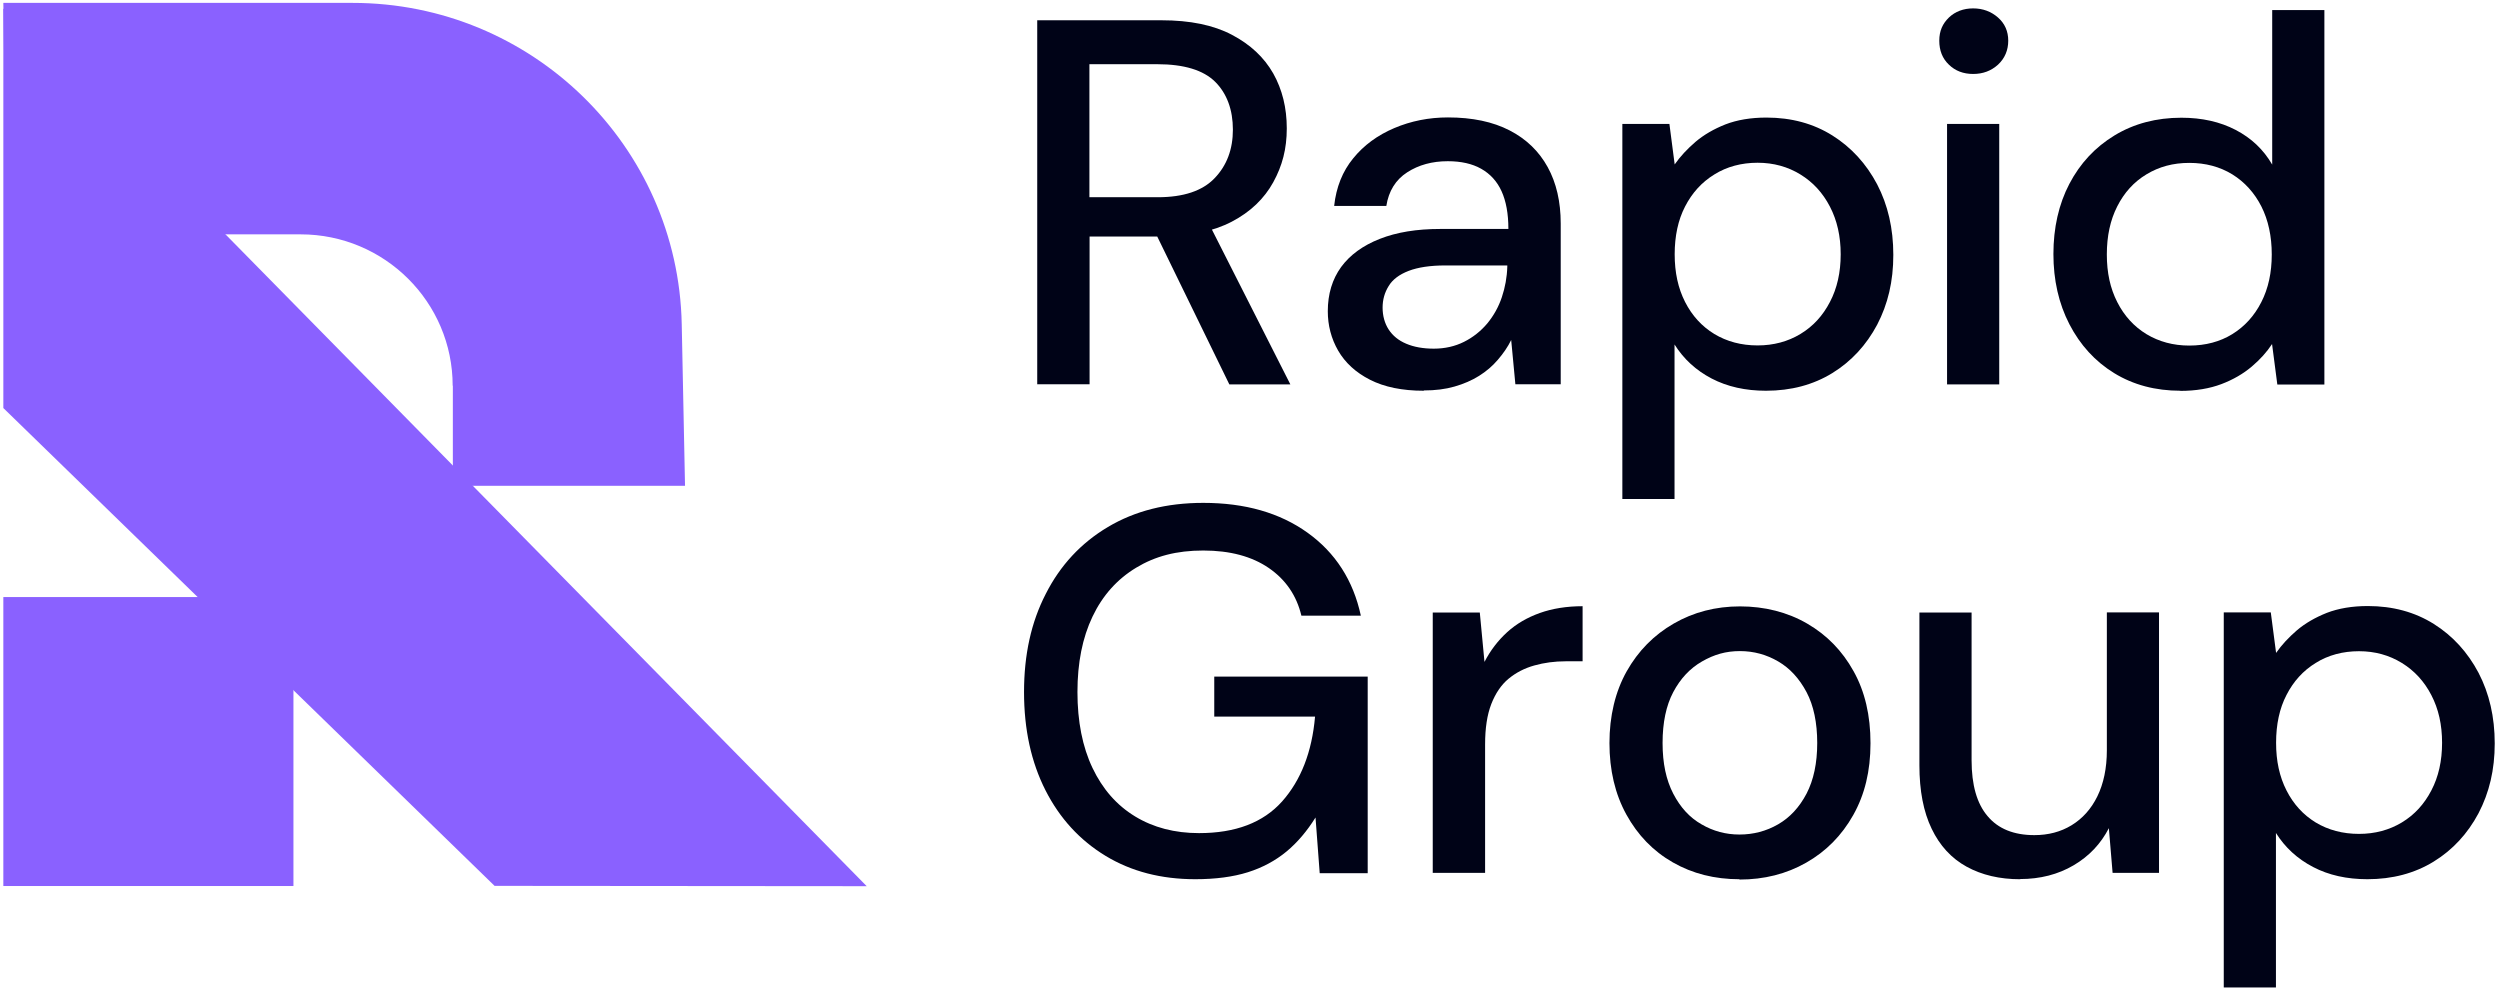
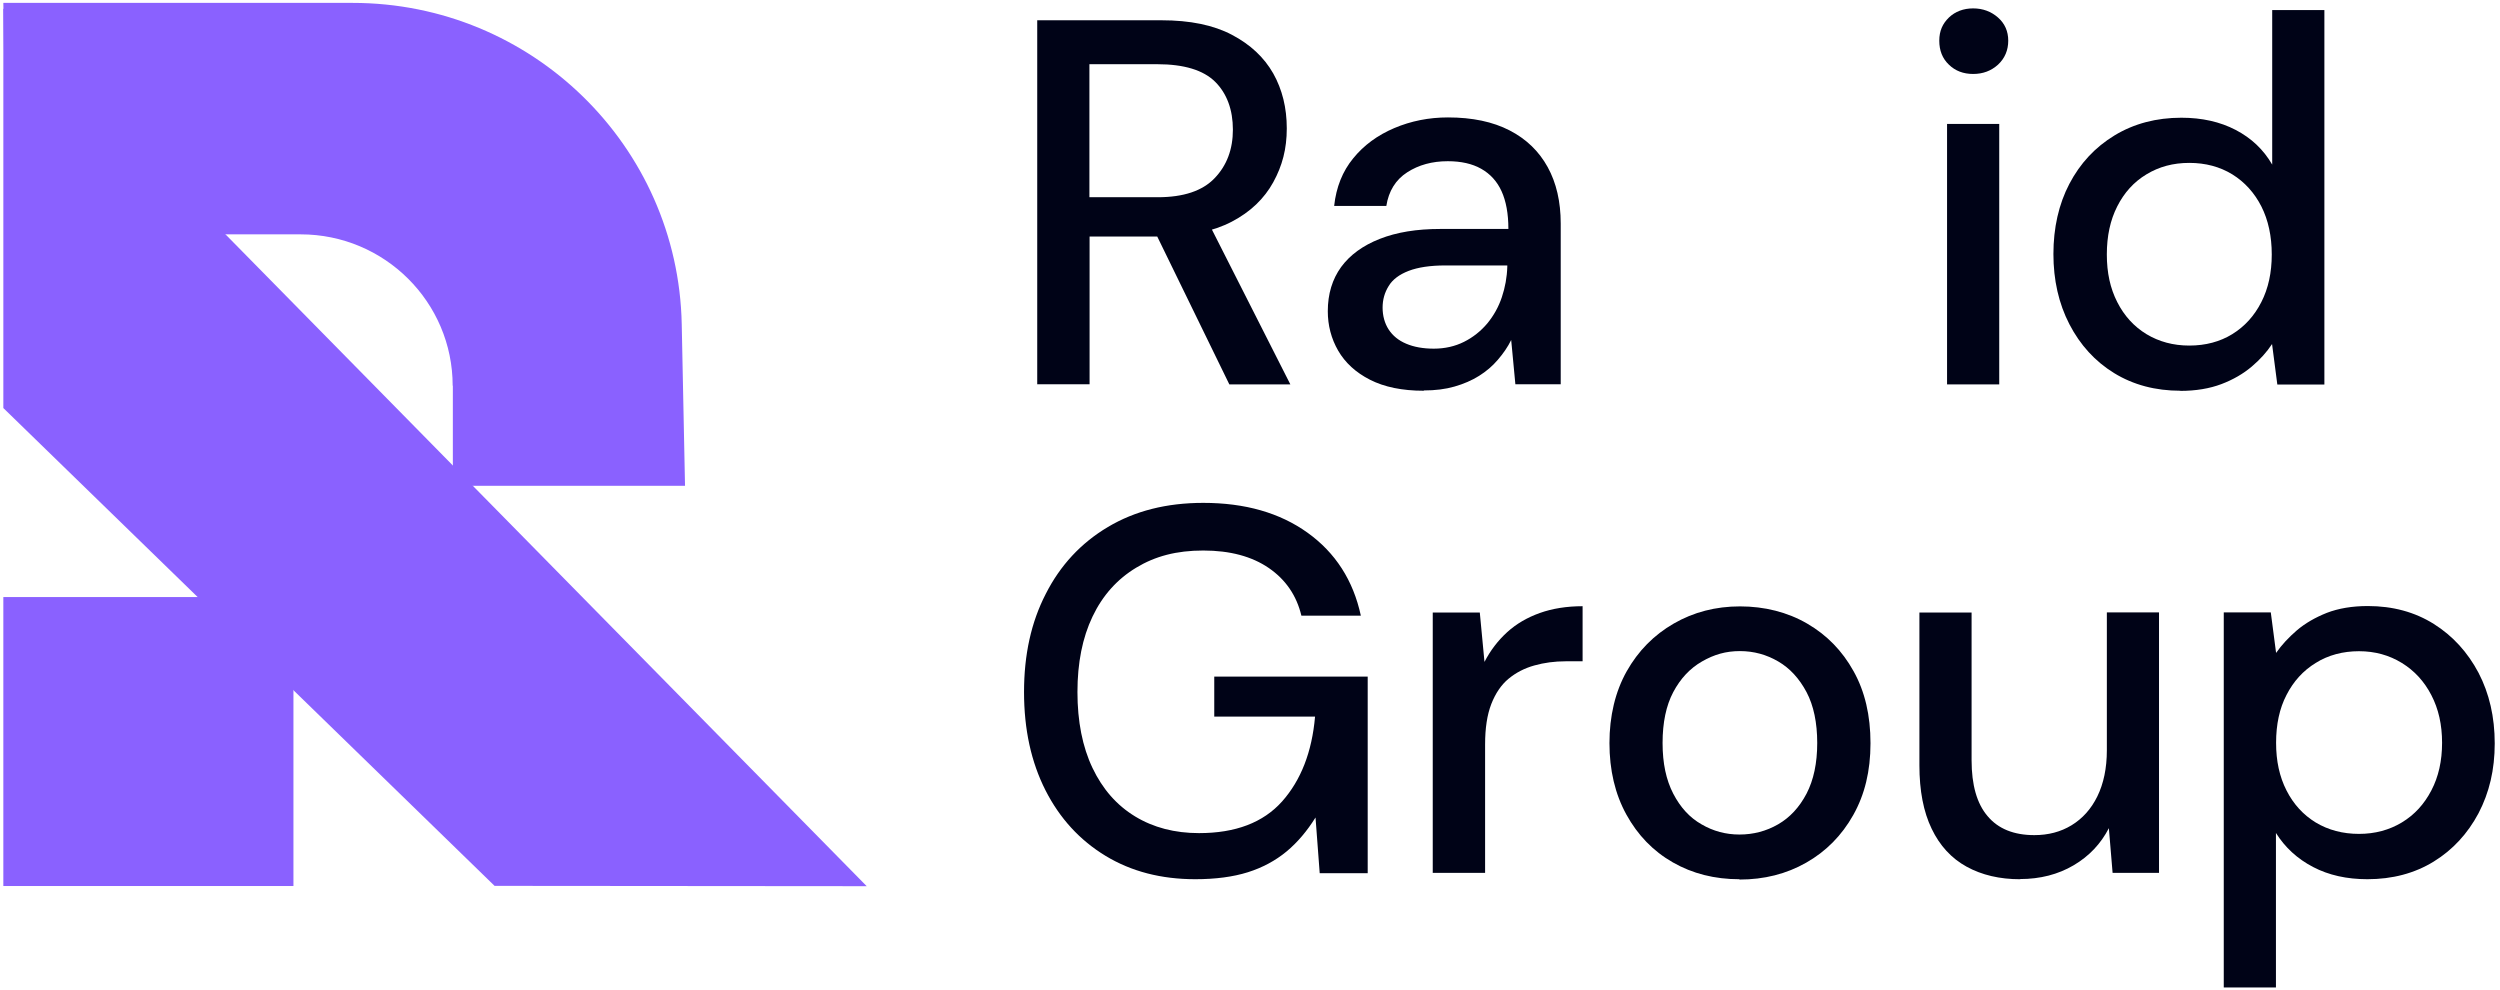
<svg xmlns="http://www.w3.org/2000/svg" width="101" height="40" viewBox="0 0 101 40" fill="none">
  <g clip-path="url(#clip0_1225_565)">
    <path d="M41.904 15.529V0.819H46.923C48.078 0.819 49.025 1.013 49.771 1.407C50.518 1.8 51.07 2.319 51.44 2.969C51.804 3.619 51.986 4.356 51.986 5.187C51.986 6.018 51.804 6.7 51.44 7.362C51.076 8.024 50.518 8.562 49.765 8.955C49.012 9.349 48.04 9.555 46.842 9.555H44.019V15.523H41.911L41.904 15.529ZM44.012 7.968H46.773C47.814 7.968 48.579 7.712 49.069 7.2C49.564 6.687 49.809 6.031 49.809 5.237C49.809 4.444 49.571 3.781 49.094 3.306C48.617 2.832 47.833 2.594 46.754 2.594H44.012V7.974V7.968ZM49.665 15.529L46.478 8.993H48.818L52.13 15.529H49.665Z" fill="#000317" />
    <path d="M57.52 15.786C56.648 15.786 55.926 15.636 55.349 15.342C54.772 15.049 54.346 14.655 54.063 14.168C53.781 13.68 53.643 13.143 53.643 12.574C53.643 11.874 53.825 11.281 54.182 10.787C54.54 10.3 55.061 9.918 55.745 9.65C56.428 9.381 57.238 9.25 58.179 9.25H60.939C60.939 8.631 60.845 8.125 60.663 7.725C60.481 7.325 60.205 7.025 59.841 6.819C59.477 6.613 59.026 6.513 58.492 6.513C57.859 6.513 57.313 6.663 56.849 6.963C56.385 7.262 56.102 7.719 56.008 8.319H53.9C53.982 7.562 54.239 6.919 54.672 6.394C55.098 5.869 55.651 5.463 56.328 5.175C57.006 4.888 57.727 4.744 58.498 4.744C59.483 4.744 60.312 4.919 60.989 5.269C61.667 5.619 62.175 6.113 62.526 6.75C62.877 7.387 63.053 8.15 63.053 9.031V15.524H61.221L61.052 13.736C60.914 14.018 60.732 14.28 60.512 14.536C60.293 14.793 60.042 15.005 59.753 15.186C59.465 15.367 59.132 15.511 58.762 15.617C58.392 15.724 57.978 15.774 57.526 15.774L57.52 15.786ZM57.922 14.086C58.373 14.086 58.781 13.993 59.145 13.811C59.508 13.63 59.822 13.38 60.086 13.068C60.343 12.755 60.544 12.399 60.675 12.005C60.807 11.612 60.883 11.199 60.895 10.768V10.724H58.386C57.783 10.724 57.288 10.799 56.911 10.943C56.535 11.087 56.259 11.293 56.102 11.556C55.939 11.818 55.857 12.105 55.857 12.43C55.857 12.755 55.939 13.062 56.102 13.312C56.265 13.561 56.498 13.755 56.811 13.886C57.118 14.018 57.495 14.086 57.928 14.086H57.922Z" fill="#000317" />
-     <path d="M65.543 20.154V5.006H67.444L67.657 6.643C67.883 6.318 68.165 6.019 68.498 5.731C68.837 5.444 69.238 5.212 69.709 5.025C70.179 4.844 70.731 4.75 71.365 4.75C72.375 4.75 73.266 4.994 74.031 5.475C74.796 5.956 75.399 6.618 75.838 7.45C76.271 8.281 76.49 9.23 76.49 10.299C76.49 11.368 76.271 12.286 75.838 13.117C75.399 13.942 74.796 14.598 74.025 15.073C73.253 15.548 72.356 15.786 71.346 15.786C70.518 15.786 69.784 15.623 69.15 15.292C68.517 14.961 68.021 14.505 67.651 13.917V20.16H65.543V20.154ZM71.007 13.955C71.653 13.955 72.231 13.799 72.739 13.492C73.247 13.186 73.642 12.755 73.93 12.199C74.219 11.649 74.364 11.005 74.364 10.274C74.364 9.543 74.219 8.906 73.93 8.349C73.642 7.793 73.247 7.362 72.739 7.05C72.231 6.737 71.653 6.575 71.007 6.575C70.361 6.575 69.765 6.731 69.257 7.05C68.749 7.362 68.36 7.793 68.077 8.343C67.795 8.887 67.657 9.537 67.657 10.274C67.657 11.011 67.795 11.643 68.077 12.199C68.36 12.755 68.755 13.186 69.257 13.492C69.765 13.799 70.349 13.955 71.007 13.955Z" fill="#000317" />
    <path d="M79.715 2.988C79.32 2.988 78.993 2.863 78.736 2.613C78.473 2.364 78.347 2.039 78.347 1.645C78.347 1.251 78.479 0.958 78.736 0.708C78.993 0.464 79.326 0.339 79.715 0.339C80.104 0.339 80.442 0.464 80.719 0.708C80.995 0.951 81.133 1.264 81.133 1.645C81.133 2.026 80.995 2.357 80.719 2.613C80.442 2.863 80.11 2.988 79.715 2.988ZM78.661 15.53V5.007H80.769V15.53H78.661Z" fill="#000317" />
    <path d="M88.09 15.786C87.08 15.786 86.183 15.548 85.411 15.073C84.639 14.599 84.037 13.936 83.604 13.099C83.171 12.261 82.958 11.312 82.958 10.262C82.958 9.212 83.171 8.25 83.604 7.425C84.037 6.6 84.639 5.95 85.43 5.469C86.214 4.994 87.117 4.756 88.127 4.756C88.956 4.756 89.689 4.919 90.323 5.25C90.957 5.581 91.446 6.044 91.797 6.65V0.407H93.905V15.536H92.004L91.791 13.899C91.578 14.224 91.308 14.524 90.969 14.811C90.63 15.098 90.223 15.336 89.746 15.517C89.269 15.698 88.711 15.792 88.077 15.792L88.09 15.786ZM88.447 13.961C89.106 13.961 89.689 13.805 90.185 13.499C90.681 13.193 91.076 12.761 91.358 12.205C91.64 11.655 91.779 11.012 91.779 10.281C91.779 9.549 91.64 8.893 91.358 8.337C91.076 7.787 90.687 7.356 90.185 7.044C89.683 6.737 89.106 6.581 88.447 6.581C87.788 6.581 87.224 6.737 86.716 7.044C86.208 7.35 85.819 7.781 85.537 8.337C85.254 8.893 85.116 9.537 85.116 10.281C85.116 11.024 85.254 11.649 85.537 12.205C85.819 12.761 86.214 13.193 86.716 13.499C87.224 13.805 87.801 13.961 88.447 13.961Z" fill="#000317" />
    <path d="M48.291 35.52C46.911 35.52 45.706 35.208 44.665 34.577C43.624 33.945 42.815 33.064 42.237 31.927C41.66 30.79 41.371 29.471 41.371 27.959C41.371 26.447 41.66 25.134 42.25 23.991C42.833 22.841 43.668 21.941 44.759 21.291C45.851 20.641 47.13 20.316 48.611 20.316C50.299 20.316 51.704 20.716 52.827 21.523C53.95 22.329 54.671 23.447 54.978 24.872H52.576C52.382 24.059 51.942 23.416 51.259 22.947C50.575 22.479 49.696 22.241 48.611 22.241C47.526 22.241 46.666 22.472 45.901 22.935C45.136 23.397 44.546 24.053 44.138 24.91C43.73 25.765 43.529 26.778 43.529 27.959C43.529 29.14 43.73 30.171 44.138 31.027C44.546 31.883 45.117 32.533 45.857 32.983C46.597 33.433 47.457 33.658 48.442 33.658C49.916 33.658 51.033 33.233 51.798 32.377C52.557 31.521 53.003 30.383 53.128 28.952H49.056V27.334H55.255V35.276H53.316L53.147 33.027C52.808 33.57 52.419 34.033 51.974 34.402C51.528 34.77 51.008 35.051 50.412 35.239C49.816 35.426 49.107 35.52 48.291 35.52Z" fill="#000317" />
    <path d="M57.883 35.271V24.747H59.784L59.973 26.741C60.211 26.279 60.518 25.879 60.888 25.541C61.259 25.204 61.698 24.948 62.206 24.766C62.714 24.585 63.291 24.491 63.937 24.491V26.716H63.26C62.808 26.716 62.388 26.772 61.986 26.885C61.585 26.997 61.24 27.178 60.945 27.422C60.65 27.666 60.418 28.009 60.249 28.441C60.079 28.878 59.998 29.422 59.998 30.078V35.264H57.89L57.883 35.271Z" fill="#000317" />
    <path d="M70.273 35.521C69.275 35.521 68.379 35.296 67.582 34.84C66.785 34.384 66.164 33.74 65.706 32.909C65.248 32.078 65.022 31.109 65.022 30.022C65.022 28.935 65.254 27.948 65.718 27.122C66.183 26.298 66.816 25.654 67.619 25.192C68.422 24.729 69.313 24.498 70.298 24.498C71.283 24.498 72.211 24.729 73.008 25.192C73.805 25.654 74.426 26.291 74.884 27.116C75.342 27.935 75.568 28.903 75.568 30.028C75.568 31.153 75.335 32.103 74.871 32.928C74.407 33.753 73.774 34.396 72.97 34.852C72.168 35.309 71.27 35.534 70.273 35.534V35.521ZM70.273 33.715C70.838 33.715 71.358 33.578 71.835 33.303C72.312 33.028 72.694 32.615 72.983 32.066C73.272 31.509 73.416 30.828 73.416 30.016C73.416 29.203 73.272 28.504 72.983 27.96C72.694 27.416 72.312 26.997 71.841 26.723C71.371 26.448 70.856 26.304 70.292 26.304C69.727 26.304 69.251 26.441 68.761 26.723C68.272 27.004 67.889 27.416 67.6 27.96C67.312 28.504 67.168 29.191 67.168 30.016C67.168 30.841 67.312 31.509 67.6 32.066C67.889 32.622 68.266 33.034 68.742 33.303C69.213 33.578 69.721 33.715 70.273 33.715Z" fill="#000317" />
    <path d="M81.616 35.521C80.788 35.521 80.066 35.352 79.451 35.014C78.837 34.677 78.366 34.164 78.04 33.483C77.707 32.796 77.544 31.94 77.544 30.921V24.747H79.652V30.715C79.652 31.709 79.865 32.465 80.298 32.971C80.725 33.483 81.359 33.739 82.187 33.739C82.751 33.739 83.253 33.608 83.692 33.34C84.132 33.071 84.483 32.684 84.734 32.171C84.984 31.659 85.117 31.04 85.117 30.309V24.741H87.224V35.264H85.349L85.198 33.458C84.872 34.09 84.401 34.59 83.774 34.958C83.147 35.327 82.425 35.514 81.609 35.514L81.616 35.521Z" fill="#000317" />
    <path d="M89.84 39.888V24.741H91.74L91.954 26.378C92.179 26.053 92.462 25.753 92.794 25.465C93.133 25.178 93.534 24.947 94.005 24.759C94.476 24.578 95.028 24.484 95.661 24.484C96.671 24.484 97.562 24.728 98.328 25.209C99.093 25.69 99.695 26.353 100.134 27.184C100.567 28.015 100.787 28.965 100.787 30.034C100.787 31.102 100.567 32.021 100.134 32.852C99.695 33.677 99.093 34.333 98.321 34.808C97.549 35.283 96.652 35.52 95.642 35.52C94.814 35.52 94.08 35.358 93.447 35.026C92.813 34.695 92.317 34.239 91.948 33.652V39.894H89.84V39.888ZM95.304 33.689C95.95 33.689 96.527 33.533 97.035 33.227C97.543 32.92 97.939 32.489 98.227 31.933C98.516 31.383 98.66 30.74 98.66 30.009C98.66 29.277 98.516 28.64 98.227 28.084C97.939 27.527 97.543 27.096 97.035 26.784C96.527 26.471 95.95 26.309 95.304 26.309C94.657 26.309 94.061 26.465 93.553 26.784C93.045 27.096 92.656 27.527 92.374 28.078C92.091 28.621 91.954 29.271 91.954 30.009C91.954 30.746 92.091 31.377 92.374 31.933C92.656 32.489 93.051 32.92 93.553 33.227C94.061 33.533 94.645 33.689 95.304 33.689Z" fill="#000317" />
-     <path d="M11.855 24.121H0.135V35.795H11.855V24.121Z" fill="#8A61FF" />
+     <path d="M11.855 24.121H0.135V35.795H11.855Z" fill="#8A61FF" />
    <path d="M0.135 16.485V0.345L35.015 35.802L19.981 35.789L0.135 16.485Z" fill="#8A61FF" />
    <path d="M18.295 15.579V19.626H27.675L27.542 13.098C27.396 5.888 21.483 0.117 14.245 0.117H0.135L0.262 9.468H12.146C15.537 9.468 18.288 12.208 18.288 15.585L18.295 15.579Z" fill="#8A61FF" />
  </g>
  <defs>
    <clipPath id="clip0_1225_565">
      <rect width="101" height="40" fill="white" />
    </clipPath>
  </defs>
</svg>